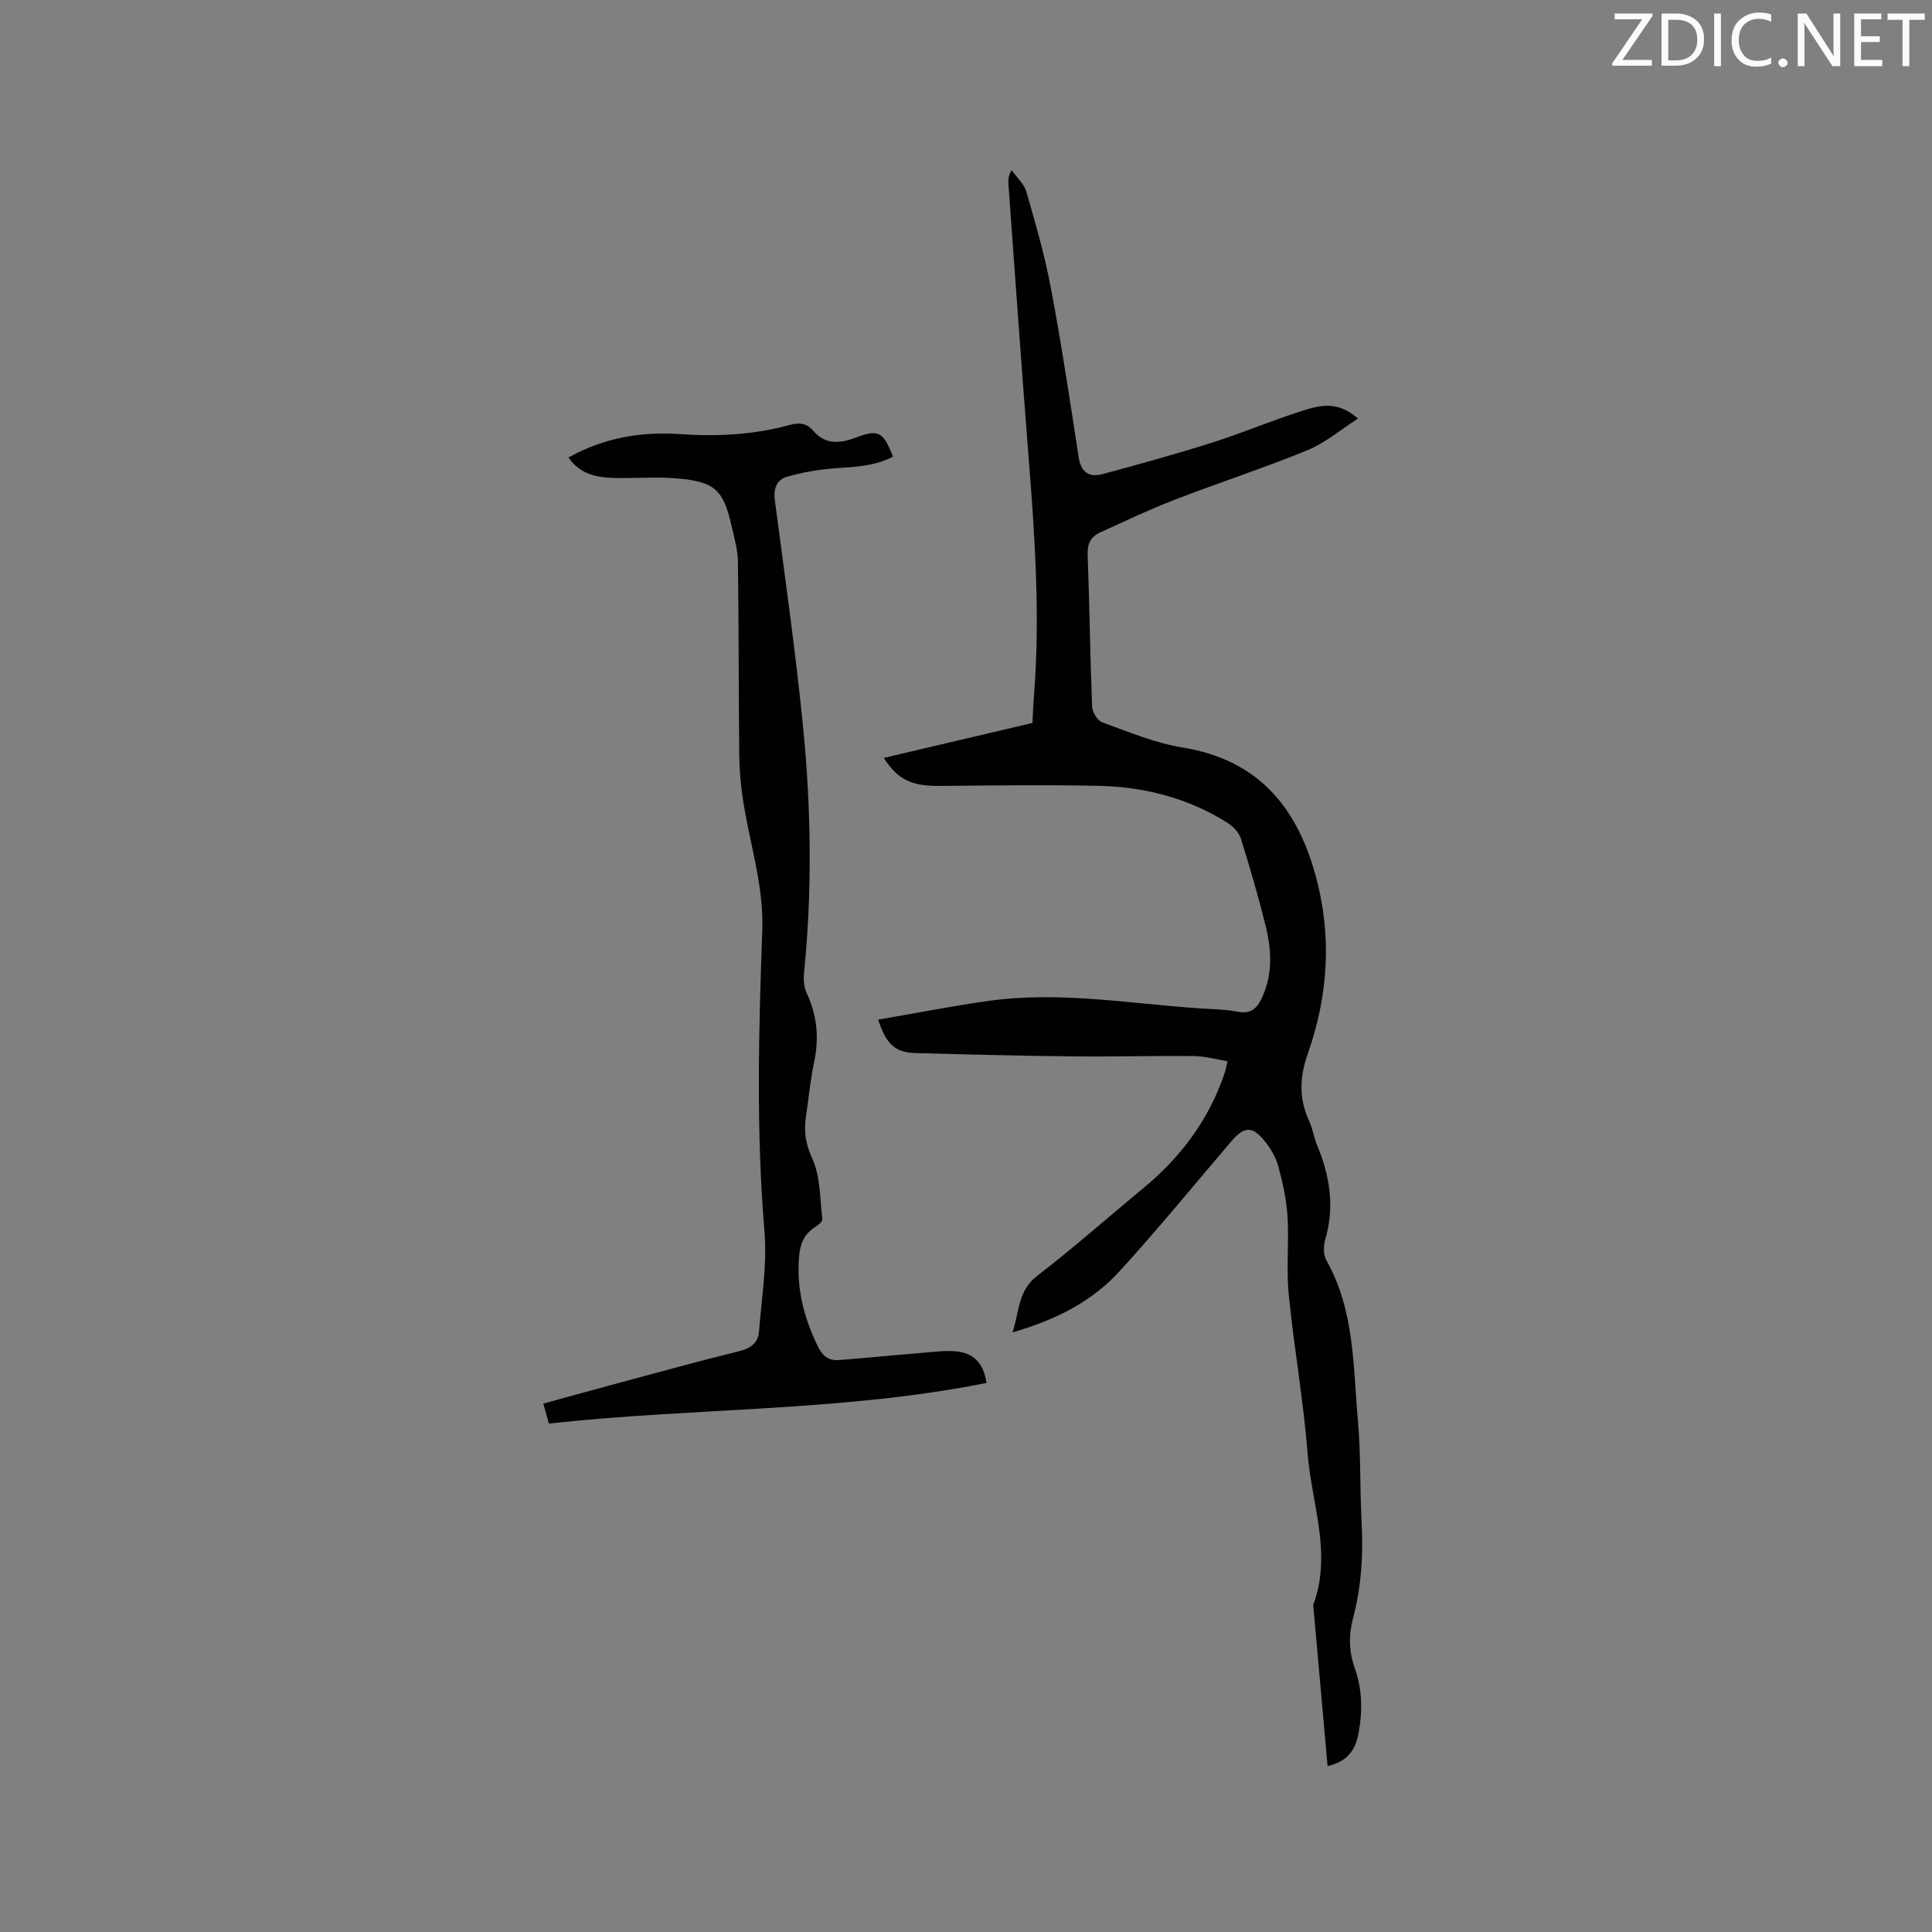
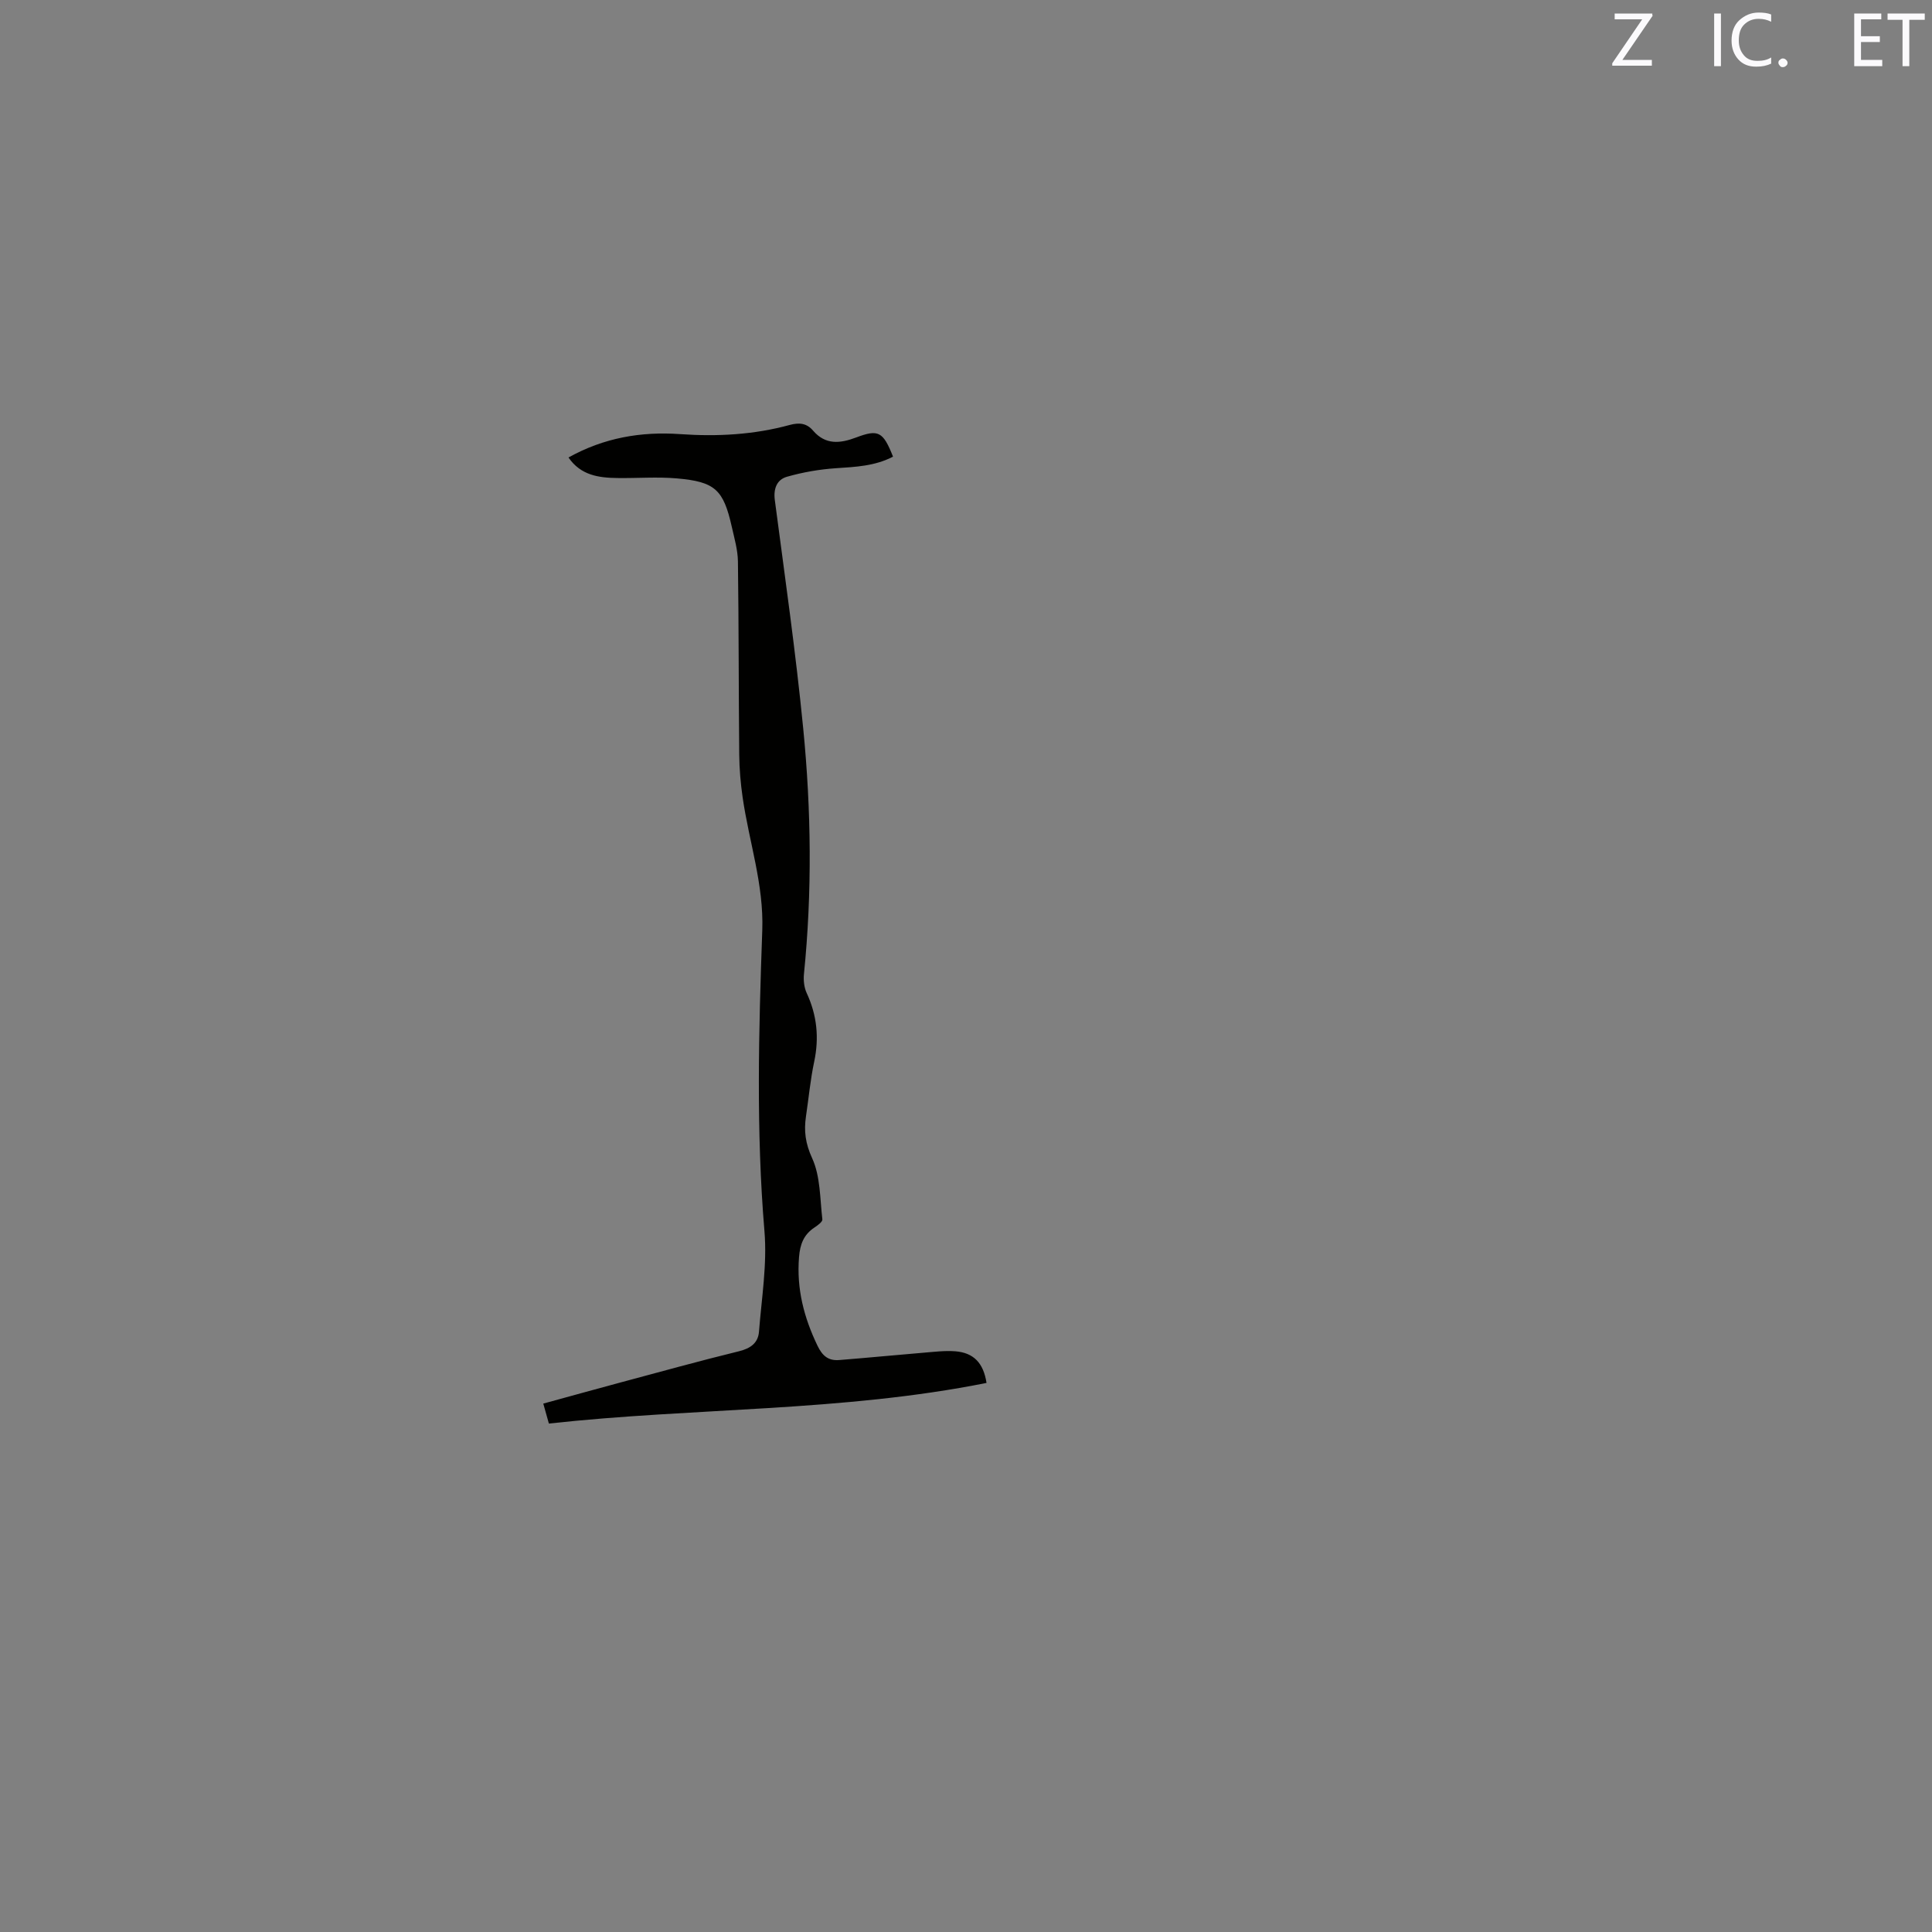
<svg xmlns="http://www.w3.org/2000/svg" enable-background="new 0 0 400 400" viewBox="0 0 400 400">
  <rect x="0" y="0" width="400" height="400" fill="#808080" stroke="none" />
-   <path d="m274.86 365.65c-1-11.19-1.97-22.16-2.95-33.13-.01-.1-.03-.22.01-.32 3.91-10.6-.39-20.93-1.2-31.34-.86-10.97-2.82-21.86-3.9-32.82-.53-5.34.08-10.78-.25-16.15-.21-3.46-.97-6.92-1.87-10.28-.51-1.88-1.56-3.74-2.79-5.28-2.6-3.26-4.29-3.17-6.96-.05-7.72 9.02-15.22 18.24-23.23 26.99-5.76 6.29-13.27 10.05-22.08 12.58 1.42-4.36 1.1-8.63 5.13-11.73 7.48-5.74 14.54-12.02 21.82-18.02 7.87-6.48 13.77-14.33 17-24.07.19-.59.3-1.21.56-2.31-2.39-.39-4.64-1.05-6.9-1.07-8.47-.08-16.95.15-25.42.06-10.8-.12-21.6-.39-32.4-.69-4.05-.11-5.98-1.84-7.61-6.92 7.68-1.32 15.23-2.8 22.83-3.87 14.54-2.05 28.96.52 43.42 1.52 2.75.19 5.54.2 8.22.72 2.65.51 3.91-.64 4.93-2.78 2.38-4.99 2.03-10.14.76-15.24-1.48-5.95-3.2-11.85-5.03-17.71-.39-1.25-1.5-2.54-2.62-3.26-8.16-5.2-17.26-7.57-26.83-7.78-10.89-.24-21.8-.09-32.7.02-5.98.06-8.8-1.15-11.83-5.8 10.27-2.42 20.41-4.81 30.78-7.24.11-1.93.18-3.82.33-5.7 1.3-16.65.16-33.24-1.16-49.84-1.48-18.7-2.78-37.42-4.14-56.13-.06-.8-.01-1.61.67-2.77 1.04 1.48 2.57 2.81 3.05 4.46 1.89 6.58 3.81 13.18 5.07 19.9 2.19 11.64 3.96 23.37 5.76 35.08.49 3.18 2.22 4.21 4.97 3.47 7.63-2.06 15.26-4.16 22.79-6.56 6.64-2.11 13.07-4.89 19.74-6.91 4.54-1.37 7.35-.58 10.33 1.98-3.58 2.29-6.77 5.03-10.46 6.55-9.08 3.72-18.45 6.76-27.61 10.3-5.21 2.01-10.27 4.44-15.36 6.75-1.92.87-2.62 2.34-2.54 4.58.38 10.49.51 20.98.92 31.47.05 1.15 1.11 2.89 2.11 3.25 5.45 1.97 10.92 4.28 16.59 5.2 15.42 2.49 23.57 12.05 27.52 26.33 3.49 12.58 2.7 24.98-1.6 37.17-1.67 4.74-1.82 9.21.3 13.8.75 1.62 1 3.47 1.69 5.12 2.64 6.33 3.63 12.73 1.65 19.47-.38 1.31-.4 3.15.24 4.28 5.88 10.41 5.54 22.03 6.54 33.35.61 6.85.38 13.77.75 20.65.37 6.82-.02 13.55-1.78 20.16-.92 3.47-.85 6.84.37 10.27 1.55 4.37 1.64 8.84.79 13.46-.68 3.65-2.39 5.9-6.42 6.83z" fill="#010100" />
  <path d="m204.25 286.32c-29.91 5.99-60.43 5.09-90.61 8.41-.45-1.58-.75-2.67-1.16-4.13 5.43-1.49 10.7-2.95 15.97-4.37 8.18-2.19 16.34-4.46 24.56-6.47 2.4-.59 3.95-1.73 4.13-4.05.54-6.94 1.71-13.96 1.13-20.82-1.74-20.77-1.19-41.51-.45-62.27.34-9.49-2.75-18.37-4.07-27.56-.42-2.91-.67-5.87-.7-8.8-.13-13.34-.09-26.68-.27-40.01-.03-2.4-.74-4.81-1.27-7.18-1.73-7.68-3.44-9.33-11.34-10.02-4.09-.36-8.23-.02-12.35-.08-3.85-.05-7.57-.54-10.12-4.25 7.32-4.09 15.04-5.41 23.12-4.84 7.67.54 15.27.13 22.69-1.9 2.03-.55 3.54-.33 4.82 1.17 2.6 3.03 5.65 2.66 8.94 1.42 4.59-1.73 5.56-1.23 7.62 3.97-3.71 1.95-7.73 2.13-11.82 2.4-3.42.23-6.86.83-10.15 1.77-2.06.59-2.82 2.43-2.5 4.84 2.07 15.75 4.33 31.5 5.88 47.3 1.66 16.89 1.86 33.86.15 50.8-.13 1.3.03 2.8.57 3.96 2.13 4.59 2.6 9.24 1.55 14.2-.79 3.72-1.14 7.54-1.7 11.31-.45 3.02-.13 5.61 1.27 8.66 1.73 3.77 1.62 8.4 2.12 12.68.06.5-.98 1.24-1.63 1.68-2.23 1.47-2.99 3.47-3.2 6.14-.53 6.54 1.01 12.47 3.81 18.31 1.05 2.19 2.3 3.17 4.53 2.99 5.8-.46 11.58-1.03 17.38-1.51 2.21-.18 4.45-.47 6.64-.3 3.78.3 5.82 2.4 6.46 6.55z" fill="#010100" />
  <g fill="#fbfafc">
    <path d="m342.2 3.2-6.3 9.2h6.1v1.2h-8.2v-.5l6.2-9.1h-5.7v-1.2h7.8v.4z" />
-     <path d="m344 13.7v-10.9h3.1c1.6 0 3 .5 4.1 1.4 1.1 1 1.6 2.2 1.6 3.9s-.5 3-1.6 4-2.5 1.5-4.2 1.5h-3zm1.4-9.6v8.4h1.6c1.4 0 2.5-.4 3.2-1.1.8-.8 1.2-1.8 1.2-3.2s-.4-2.4-1.2-3.1-1.8-1-3.1-1z" />
    <path d="m356.3 2.8v10.9h-1.4v-10.9z" />
    <path d="m366.6 13.2c-.8.4-1.8.6-3 .6-1.6 0-2.8-.5-3.7-1.5s-1.4-2.3-1.4-3.9c0-1.7.5-3.2 1.6-4.2s2.4-1.6 4-1.6c1 0 1.9.1 2.6.4v1.5c-.8-.4-1.6-.6-2.6-.6-1.2 0-2.2.4-3 1.2s-1.1 1.9-1.1 3.3c0 1.3.4 2.3 1.1 3.1s1.6 1.1 2.8 1.1c1.1 0 2-.2 2.8-.7v1.3z" />
    <path d="m368.2 13c0-.3.1-.5.3-.6.2-.2.4-.3.6-.3.3 0 .5.1.7.3s.3.4.3.6-.1.5-.3.6c-.2.2-.4.3-.7.3s-.5-.1-.6-.3c-.2-.2-.3-.4-.3-.6z" />
-     <path d="m381.1 13.7h-1.7l-5.5-8.4c-.2-.2-.3-.5-.4-.7 0 .2.1.8.1 1.5v7.6h-1.4v-10.9h1.8l5.3 8.3c.3.4.4.6.4.8 0-.3-.1-.8-.1-1.6v-7.5h1.4v10.9z" />
    <path d="m389.7 13.7h-5.8v-10.9h5.6v1.2h-4.2v3.5h3.9v1.2h-3.9v3.7h4.4z" />
    <path d="m398.4 4.1h-3.1v9.6h-1.4v-9.6h-3.1v-1.3h7.7v1.3z" />
  </g>
</svg>